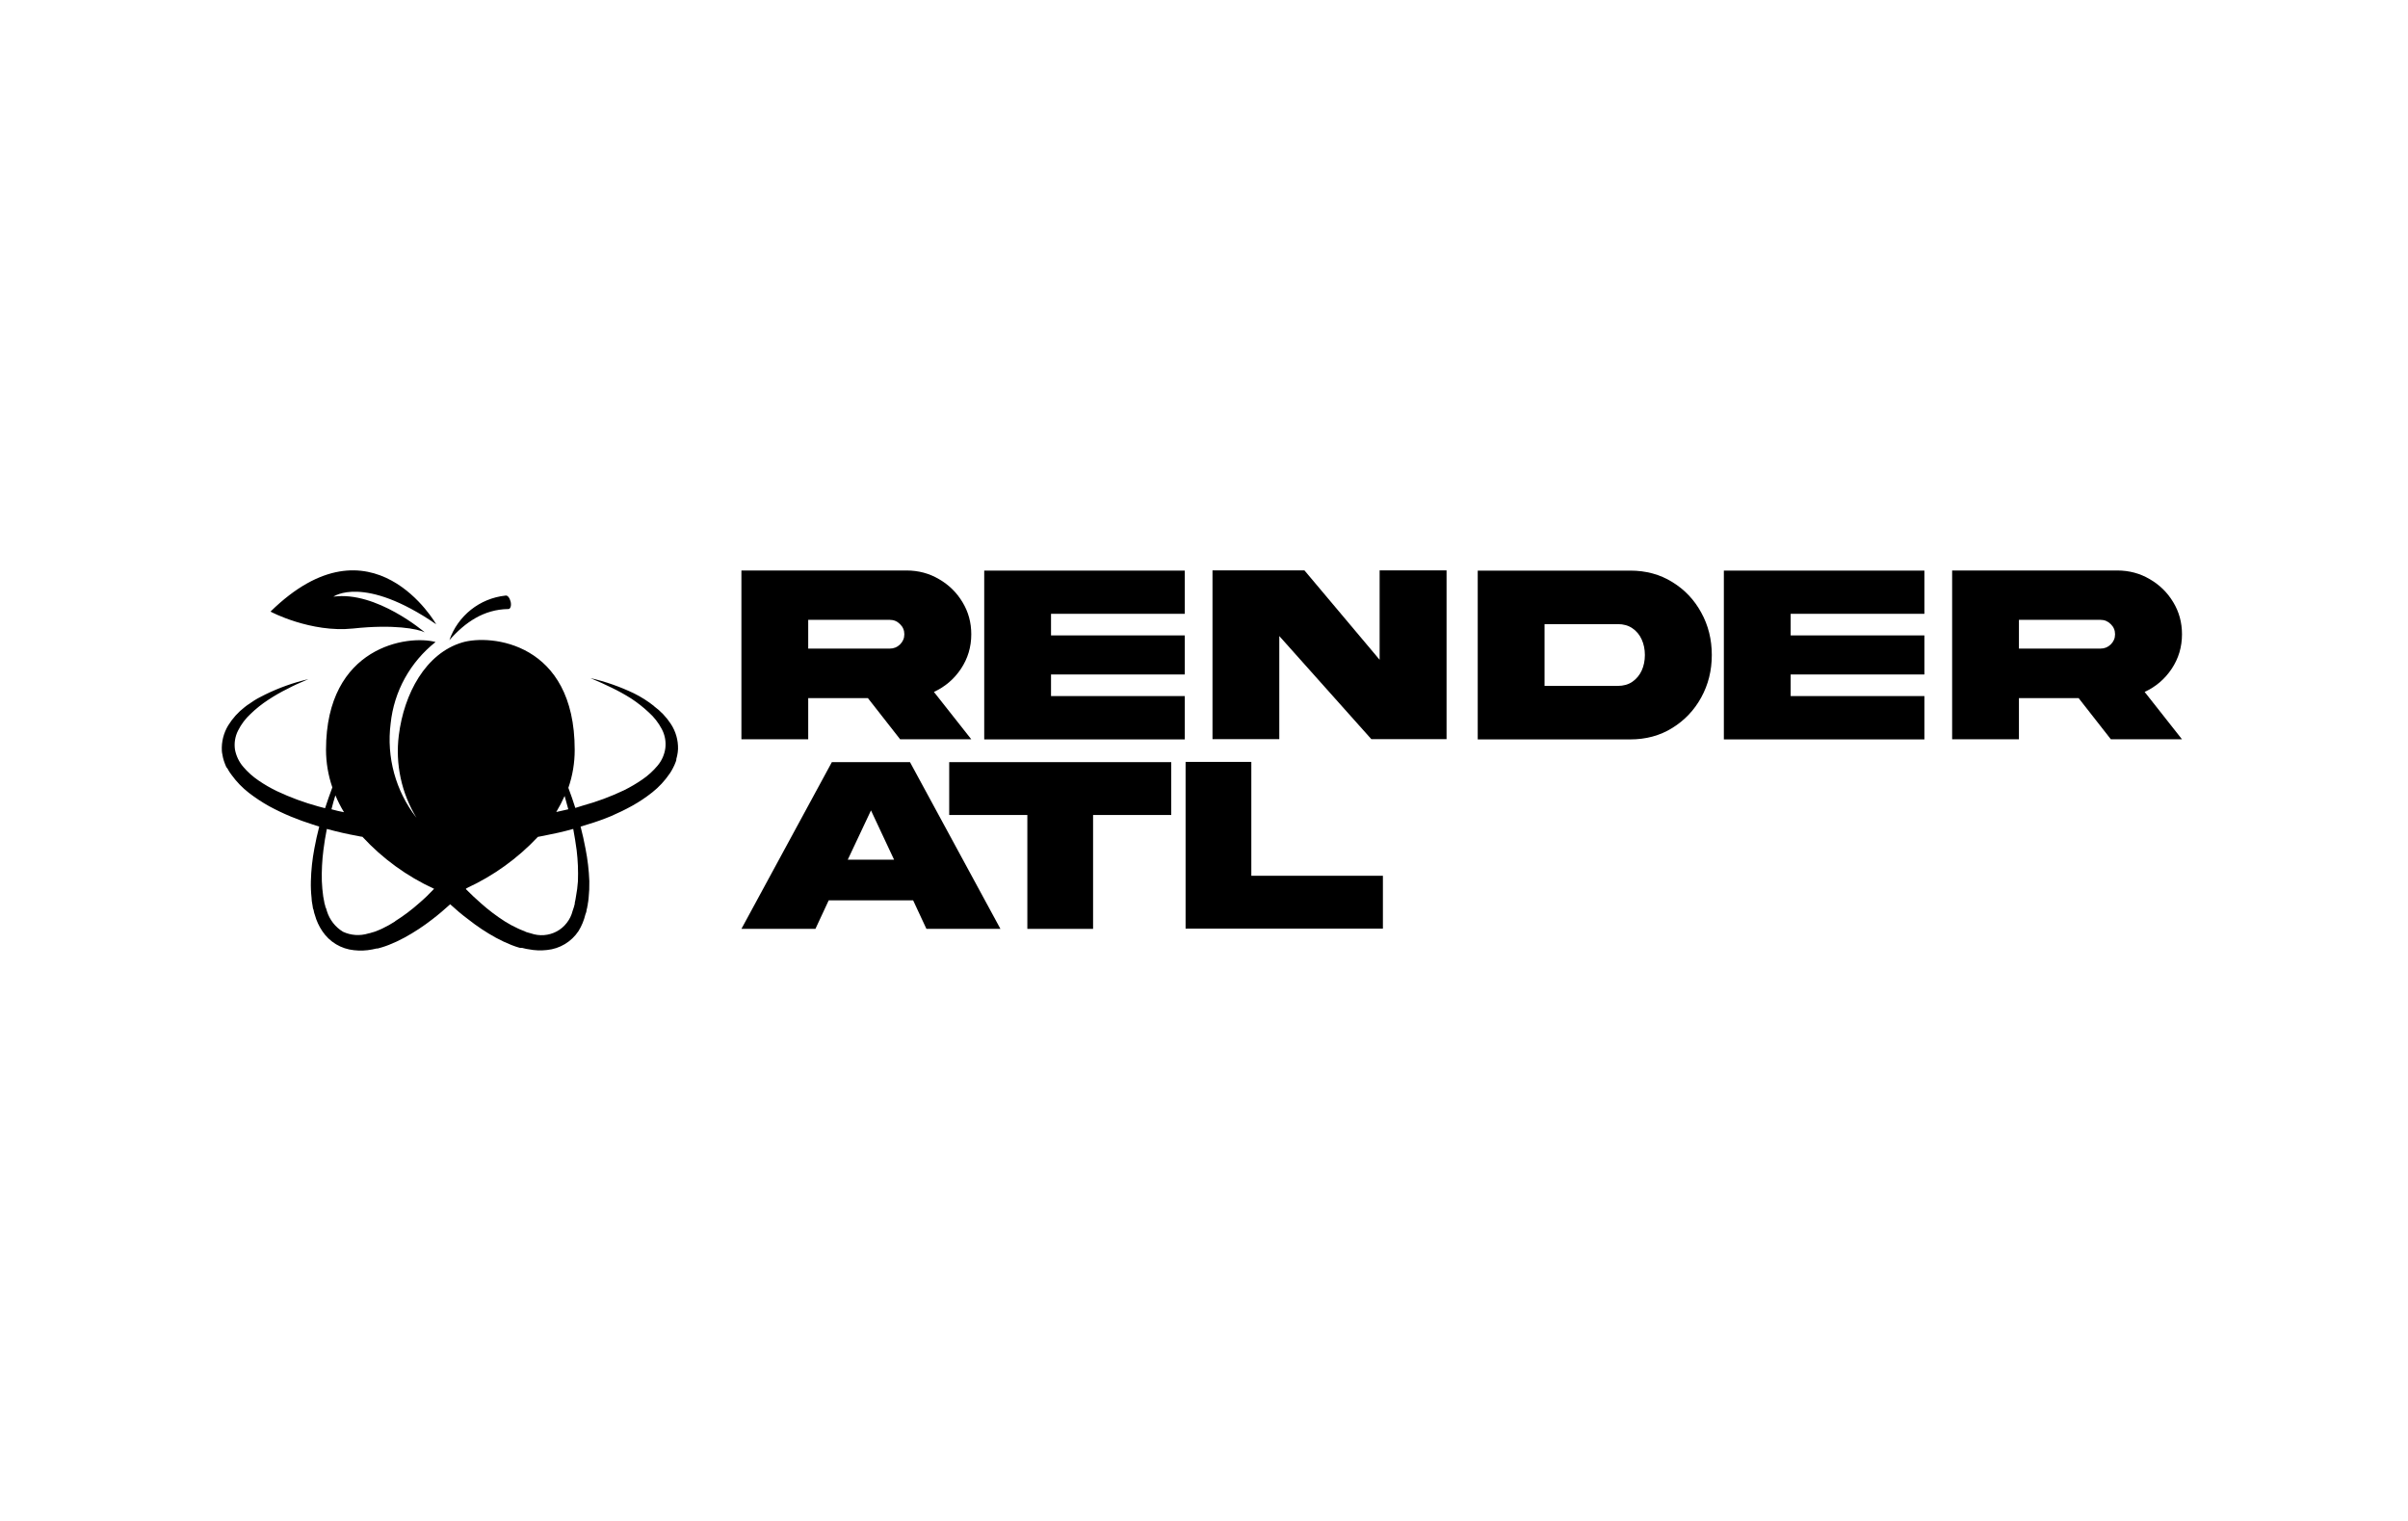
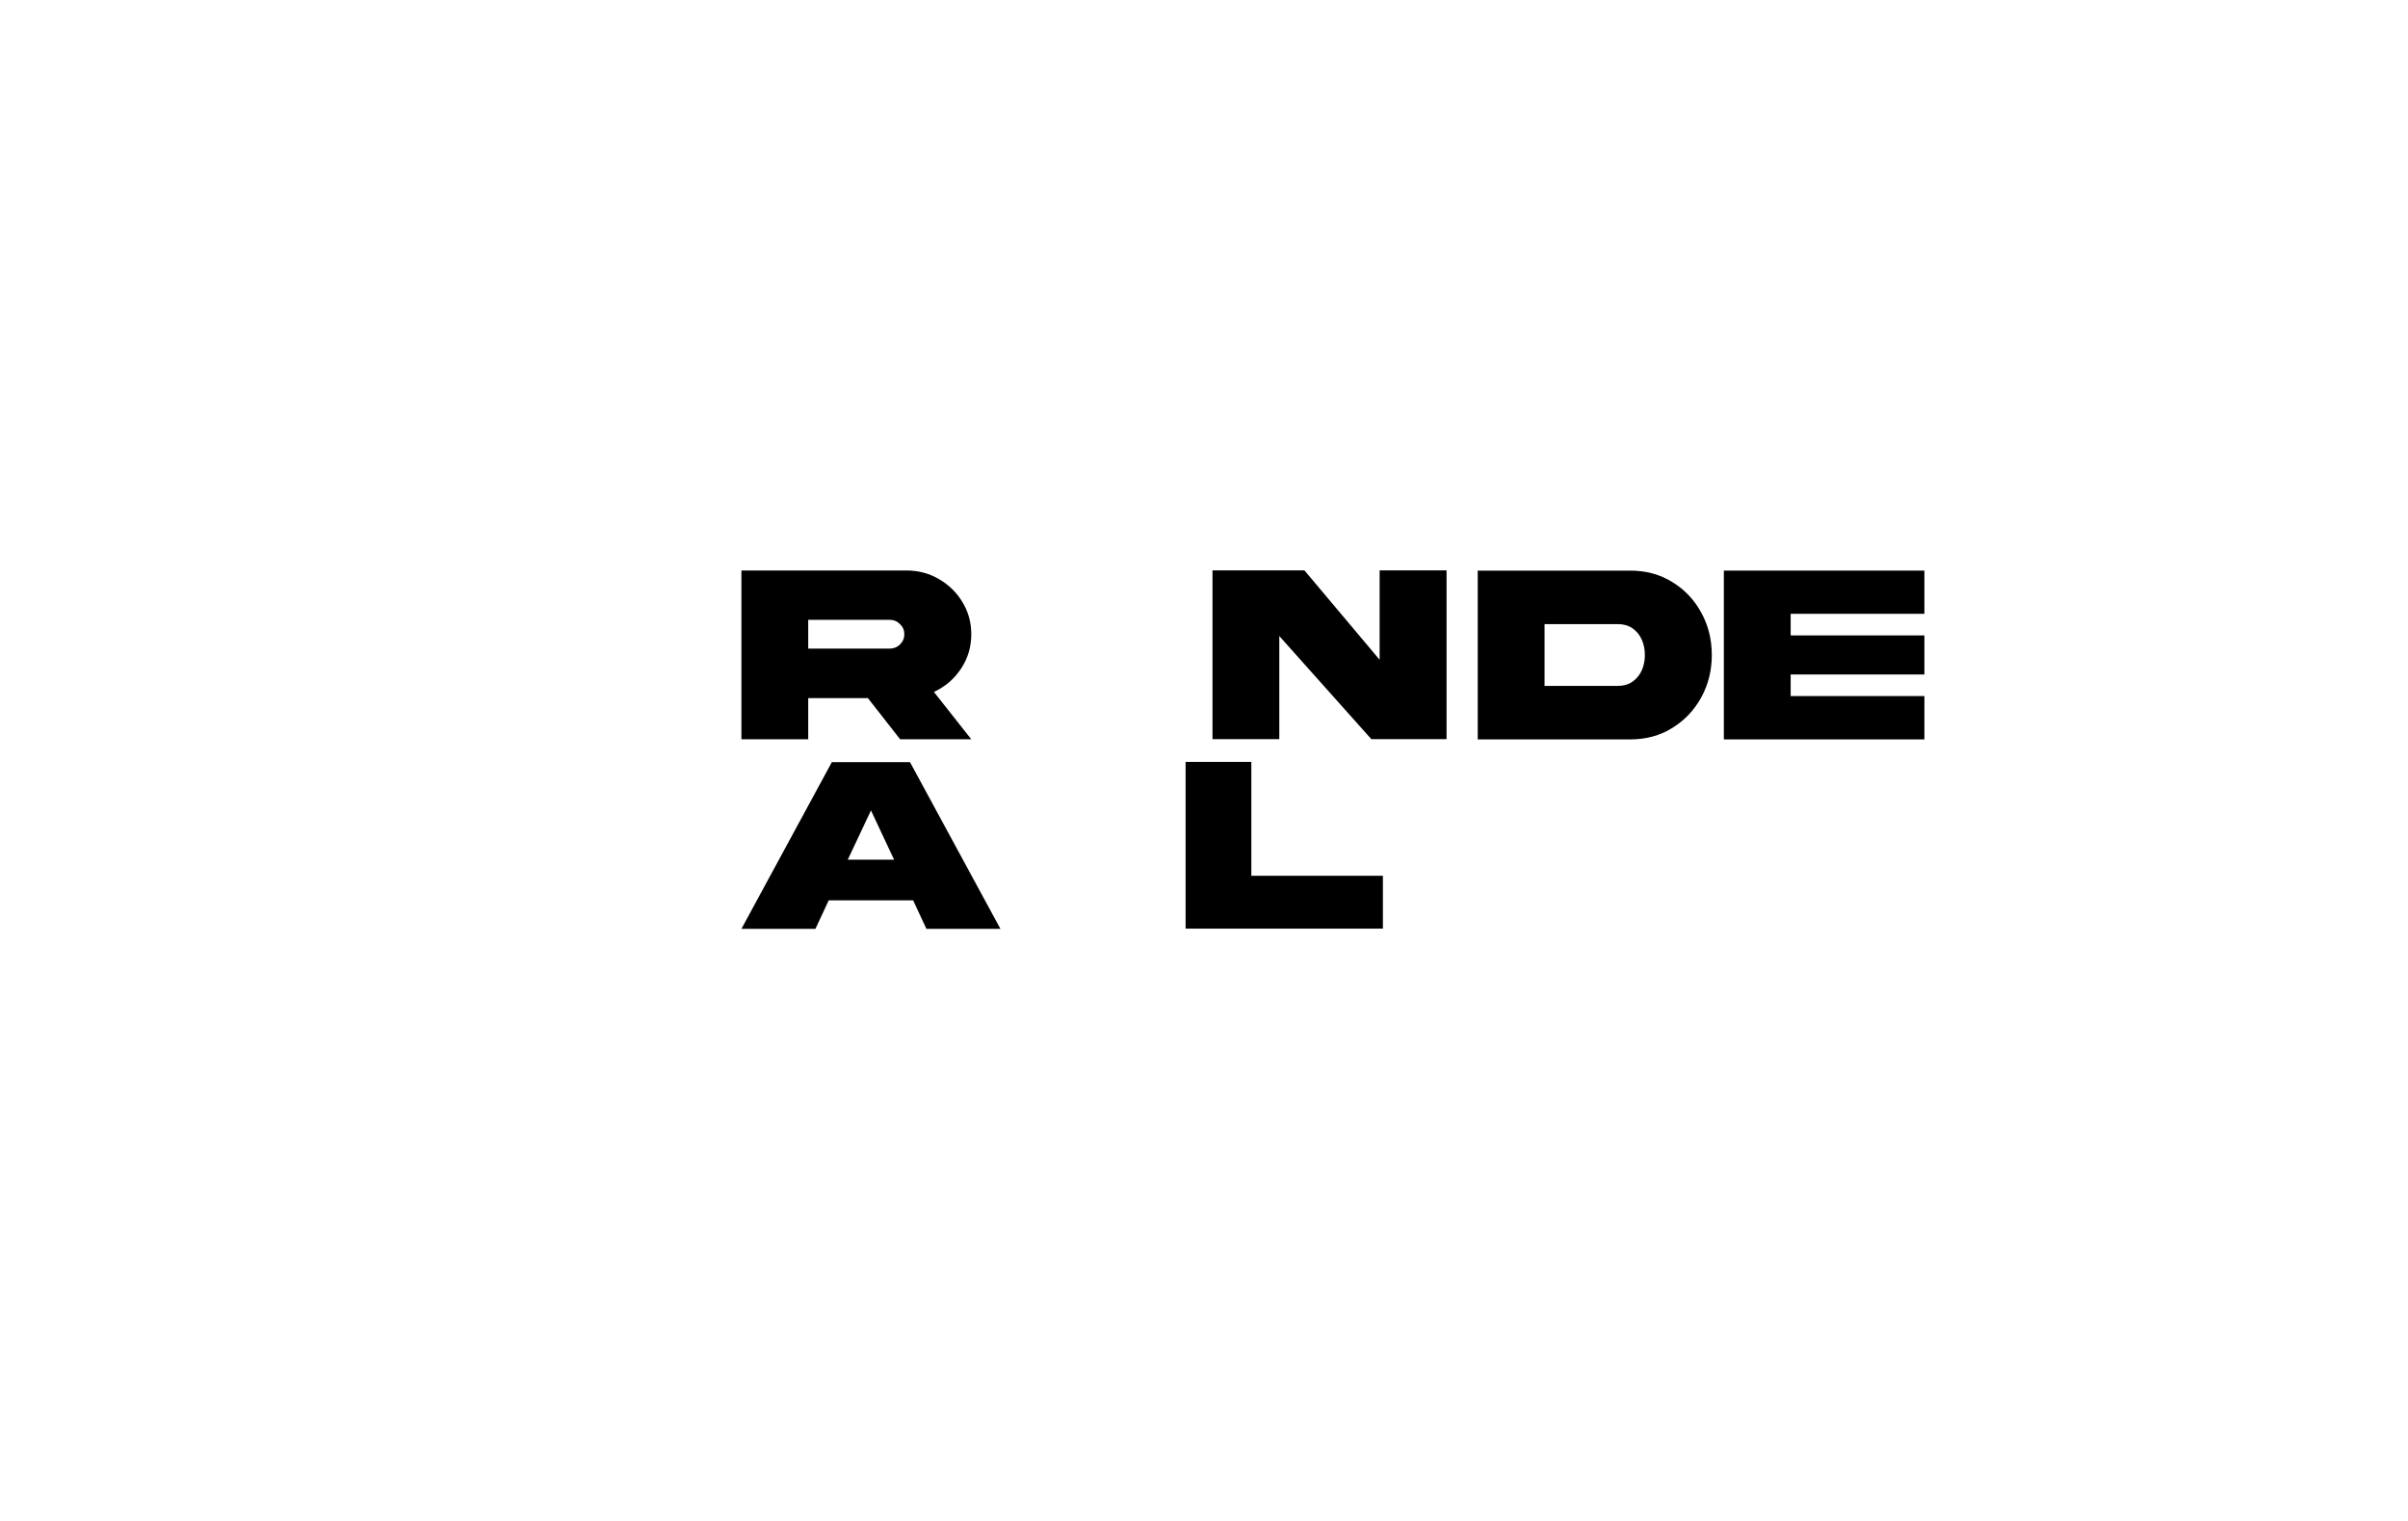
<svg xmlns="http://www.w3.org/2000/svg" width="380px" height="240px" viewBox="0 0 380 240" version="1.1">
  <title>Artboard</title>
  <g id="Artboard" stroke="none" stroke-width="1" fill="none" fill-rule="evenodd">
    <g id="Render" transform="translate(35, 90)" fill="#000000" fill-rule="nonzero">
-       <path d="M20.707,9.177 C27.126,8.486 30.905,9.227 32.025,9.777 C32.025,9.777 24.386,3.212 17.617,4.152 C17.617,4.152 22.376,0.639 33.834,8.506 C33.834,8.506 23.756,-9.219 7.689,6.504 C7.699,6.544 14.088,9.877 20.707,9.177 Z M45.213,6.104 L45.283,6.104 C45.592,6.024 45.722,5.484 45.572,4.903 C45.422,4.323 45.083,3.902 44.773,3.982 C40.707,4.411 37.256,7.153 35.914,11.018 C38.384,8.206 41.343,6.154 45.213,6.104 Z M68.209,21.437 C69.257,22.203 70.158,23.152 70.868,24.239 C71.638,25.411 72.032,26.791 71.998,28.193 C71.982,28.553 71.935,28.911 71.858,29.264 C71.824,29.436 71.781,29.606 71.728,29.774 C71.728,29.824 71.728,29.864 71.728,29.914 C71.728,29.964 71.658,30.164 71.608,30.284 C71.488,30.611 71.344,30.929 71.178,31.235 L70.928,31.686 C70.88,31.781 70.823,31.871 70.758,31.956 L70.648,32.116 C69.898,33.213 68.988,34.192 67.949,35.018 C66.952,35.811 65.892,36.521 64.779,37.14 C63.679,37.751 62.54,38.301 61.4,38.792 C60.252,39.269 59.081,39.687 57.89,40.043 L56.621,40.433 C56.921,41.584 57.181,42.745 57.4,43.926 C57.735,45.616 57.935,47.329 58,49.05 C58.019,49.929 57.982,50.808 57.89,51.682 C57.862,52.018 57.815,52.352 57.75,52.683 C57.75,52.773 57.75,52.873 57.7,52.974 C57.65,53.074 57.7,53.224 57.62,53.354 C57.595,53.449 57.575,53.546 57.56,53.644 C57.56,53.864 57.45,54.084 57.38,54.295 C57.159,55.217 56.795,56.098 56.301,56.907 C55.173,58.613 53.336,59.716 51.302,59.909 C50.341,60.02 49.37,59.979 48.422,59.789 C48.179,59.762 47.938,59.715 47.702,59.649 L47.422,59.579 L47.002,59.559 C46.562,59.429 46.132,59.289 45.712,59.119 C44.877,58.787 44.063,58.406 43.273,57.978 C41.726,57.13 40.255,56.152 38.874,55.055 C37.874,54.315 36.954,53.524 36.044,52.693 C35.134,53.514 34.194,54.325 33.235,55.055 C31.848,56.136 30.377,57.103 28.835,57.948 C28.047,58.378 27.232,58.759 26.396,59.089 C26.056,59.229 25.696,59.349 25.346,59.459 L25.106,59.529 C24.942,59.586 24.775,59.633 24.606,59.669 L24.436,59.669 L23.746,59.819 C22.798,60.009 21.827,60.05 20.867,59.939 C18.835,59.739 17,58.637 15.868,56.937 C15.337,56.153 14.938,55.288 14.688,54.375 C14.607,54.161 14.546,53.94 14.508,53.714 C14.508,53.644 14.508,53.564 14.438,53.484 C14.389,53.345 14.358,53.2 14.348,53.054 L14.288,52.683 C14.216,52.354 14.176,52.019 14.168,51.682 C14.071,50.809 14.034,49.929 14.058,49.05 C14.101,47.32 14.285,45.596 14.608,43.896 C14.818,42.745 15.078,41.584 15.378,40.433 L14.378,40.113 C13.188,39.742 12.028,39.312 10.878,38.842 C9.718,38.36 8.583,37.819 7.479,37.22 C6.365,36.599 5.299,35.897 4.289,35.118 C3.246,34.31 2.324,33.356 1.55,32.286 C1.354,32.031 1.173,31.763 1.01,31.485 C1.01,31.415 0.94,31.355 0.91,31.295 L0.71,31.035 L0.51,30.555 C0.379,30.23 0.272,29.895 0.19,29.554 C0.142,29.384 0.109,29.209 0.09,29.033 C0.046,28.849 0.02,28.662 0.01,28.473 C-0.066,27.068 0.283,25.673 1.01,24.47 C1.7,23.351 2.588,22.368 3.63,21.567 L4.01,21.277 L4.389,21.027 L4.669,20.836 C4.826,20.717 4.99,20.607 5.159,20.506 C5.321,20.421 5.478,20.327 5.629,20.226 L6.009,20.026 L6.829,19.605 C9.009,18.535 11.303,17.715 13.668,17.163 L13.228,17.354 C12.228,17.774 11.318,18.184 10.398,18.675 C9.332,19.198 8.3,19.79 7.309,20.446 C6.329,21.086 5.412,21.816 4.569,22.628 C3.747,23.382 3.069,24.281 2.57,25.28 C2.099,26.206 1.928,27.255 2.08,28.283 C2.27,29.285 2.718,30.22 3.38,30.995 C4.087,31.826 4.904,32.557 5.809,33.167 C6.741,33.806 7.72,34.371 8.739,34.858 C10.829,35.84 13,36.64 15.228,37.25 L16.297,37.531 C16.657,36.43 17.037,35.339 17.447,34.248 C16.79,32.341 16.452,30.339 16.447,28.323 C16.447,11.909 29.445,10.137 33.734,11.308 C31.755,12.872 30.107,14.815 28.885,17.023 C27.668,19.231 26.906,21.661 26.646,24.169 C25.966,29.473 27.435,34.829 30.725,39.042 C28.351,35.146 27.367,30.559 27.935,26.031 C28.755,19.465 32.155,13.11 37.934,11.379 C42.403,10.037 55.691,11.328 55.691,28.313 C55.698,30.357 55.36,32.387 54.691,34.318 C55.071,35.319 55.451,36.42 55.791,37.49 L57.001,37.11 C59.227,36.499 61.395,35.692 63.479,34.698 C64.493,34.197 65.469,33.621 66.399,32.977 C67.288,32.366 68.089,31.635 68.779,30.805 C69.441,30.016 69.865,29.054 69.998,28.033 C70.12,26.997 69.922,25.949 69.428,25.03 C68.907,24.04 68.213,23.152 67.379,22.408 C66.519,21.603 65.593,20.873 64.609,20.226 C63.607,19.592 62.569,19.017 61.5,18.505 C60.5,18.004 59.5,17.574 58.5,17.143 L58.19,17.003 C60.554,17.552 62.85,18.358 65.039,19.405 C66.175,19.966 67.248,20.647 68.239,21.437 L68.209,21.437 Z M52.781,38.131 C53.421,38.001 54.051,37.851 54.681,37.701 C54.501,37.01 54.301,36.31 54.101,35.599 C53.713,36.469 53.272,37.315 52.781,38.131 L52.781,38.131 Z M19.267,38.131 C18.755,37.288 18.307,36.409 17.927,35.499 C17.697,36.219 17.497,36.95 17.307,37.701 C18.007,37.891 18.617,38.041 19.267,38.161 L19.267,38.131 Z M27.346,55.366 C28.693,54.52 29.967,53.562 31.155,52.503 L31.155,52.503 C31.979,51.796 32.763,51.045 33.505,50.251 C29.231,48.289 25.388,45.5 22.196,42.044 C21.954,42.016 21.714,41.972 21.477,41.914 C19.837,41.624 18.197,41.244 16.577,40.803 C16.357,41.904 16.177,43.025 16.037,44.136 C15.829,45.762 15.746,47.402 15.788,49.04 C15.82,49.851 15.893,50.659 16.007,51.462 C16.057,51.793 16.127,52.103 16.197,52.463 C16.197,52.523 16.197,52.593 16.247,52.663 L16.337,52.994 C16.337,53.064 16.337,53.144 16.407,53.224 C16.477,53.304 16.517,53.584 16.587,53.764 C17.006,55.127 17.91,56.288 19.127,57.027 C20.38,57.612 21.806,57.708 23.126,57.297 C23.307,57.266 23.484,57.219 23.656,57.157 L24.006,57.057 L24.286,56.967 L24.666,56.807 C24.886,56.717 25.126,56.627 25.336,56.517 C26.029,56.187 26.701,55.813 27.346,55.396 L27.346,55.366 Z M56.201,49.05 C56.262,47.423 56.195,45.793 56.001,44.176 L56.001,44.176 C55.851,43.055 55.671,41.924 55.461,40.803 C53.921,41.234 52.351,41.584 50.782,41.884 L49.882,42.054 C46.695,45.45 42.882,48.196 38.654,50.141 L38.504,50.281 C39.274,51.062 40.063,51.803 40.873,52.513 C42.07,53.582 43.35,54.553 44.703,55.416 C45.361,55.828 46.045,56.195 46.752,56.517 C46.992,56.637 47.232,56.727 47.482,56.827 L47.812,56.957 L48.002,57.057 L48.262,57.137 C48.436,57.196 48.613,57.246 48.792,57.287 C50.129,57.755 51.601,57.642 52.851,56.977 C53.472,56.645 54.014,56.185 54.441,55.626 C54.877,55.071 55.19,54.429 55.361,53.744 C55.433,53.568 55.493,53.388 55.541,53.204 C55.559,53.126 55.583,53.049 55.611,52.974 C55.611,52.863 55.671,52.763 55.701,52.643 L55.701,52.463 C55.771,52.143 55.851,51.813 55.891,51.462 C56.044,50.666 56.148,49.86 56.201,49.05 Z M20.707,9.177 C27.126,8.486 30.905,9.227 32.025,9.777 C32.025,9.777 24.386,3.212 17.617,4.152 C17.617,4.152 22.376,0.639 33.834,8.506 C33.834,8.506 23.756,-9.219 7.689,6.504 C7.699,6.544 14.088,9.877 20.707,9.177 Z M45.213,6.104 L45.283,6.104 C45.592,6.024 45.722,5.484 45.572,4.903 C45.422,4.323 45.083,3.902 44.773,3.982 C40.707,4.411 37.256,7.153 35.914,11.018 C38.384,8.206 41.343,6.154 45.213,6.104 Z M68.209,21.437 C69.257,22.203 70.158,23.152 70.868,24.239 C71.638,25.411 72.032,26.791 71.998,28.193 C71.982,28.553 71.935,28.911 71.858,29.264 C71.824,29.436 71.781,29.606 71.728,29.774 C71.728,29.824 71.728,29.864 71.728,29.914 C71.728,29.964 71.658,30.164 71.608,30.284 C71.488,30.611 71.344,30.929 71.178,31.235 L70.928,31.686 C70.88,31.781 70.823,31.871 70.758,31.956 L70.648,32.116 C69.898,33.213 68.988,34.192 67.949,35.018 C66.952,35.811 65.892,36.521 64.779,37.14 C63.679,37.751 62.54,38.301 61.4,38.792 C60.252,39.269 59.081,39.687 57.89,40.043 L56.621,40.433 C56.921,41.584 57.181,42.745 57.4,43.926 C57.735,45.616 57.935,47.329 58,49.05 C58.019,49.929 57.982,50.808 57.89,51.682 C57.862,52.018 57.815,52.352 57.75,52.683 C57.75,52.773 57.75,52.873 57.7,52.974 C57.65,53.074 57.7,53.224 57.62,53.354 C57.595,53.449 57.575,53.546 57.56,53.644 C57.56,53.864 57.45,54.084 57.38,54.295 C57.159,55.217 56.795,56.098 56.301,56.907 C55.173,58.613 53.336,59.716 51.302,59.909 C50.341,60.02 49.37,59.979 48.422,59.789 C48.179,59.762 47.938,59.715 47.702,59.649 L47.422,59.579 L47.002,59.559 C46.562,59.429 46.132,59.289 45.712,59.119 C44.877,58.787 44.063,58.406 43.273,57.978 C41.726,57.13 40.255,56.152 38.874,55.055 C37.874,54.315 36.954,53.524 36.044,52.693 C35.134,53.514 34.194,54.325 33.235,55.055 C31.848,56.136 30.377,57.103 28.835,57.948 C28.047,58.378 27.232,58.759 26.396,59.089 C26.056,59.229 25.696,59.349 25.346,59.459 L25.106,59.529 C24.942,59.586 24.775,59.633 24.606,59.669 L24.436,59.669 L23.746,59.819 C22.798,60.009 21.827,60.05 20.867,59.939 C18.835,59.739 17,58.637 15.868,56.937 C15.337,56.153 14.938,55.288 14.688,54.375 C14.607,54.161 14.546,53.94 14.508,53.714 C14.508,53.644 14.508,53.564 14.438,53.484 C14.389,53.345 14.358,53.2 14.348,53.054 L14.288,52.683 C14.216,52.354 14.176,52.019 14.168,51.682 C14.071,50.809 14.034,49.929 14.058,49.05 C14.101,47.32 14.285,45.596 14.608,43.896 C14.818,42.745 15.078,41.584 15.378,40.433 L14.378,40.113 C13.188,39.742 12.028,39.312 10.878,38.842 C9.718,38.36 8.583,37.819 7.479,37.22 C6.365,36.599 5.299,35.897 4.289,35.118 C3.246,34.31 2.324,33.356 1.55,32.286 C1.354,32.031 1.173,31.763 1.01,31.485 C1.01,31.415 0.94,31.355 0.91,31.295 L0.71,31.035 L0.51,30.555 C0.379,30.23 0.272,29.895 0.19,29.554 C0.142,29.384 0.109,29.209 0.09,29.033 C0.046,28.849 0.02,28.662 0.01,28.473 C-0.066,27.068 0.283,25.673 1.01,24.47 C1.7,23.351 2.588,22.368 3.63,21.567 L4.01,21.277 L4.389,21.027 L4.669,20.836 C4.826,20.717 4.99,20.607 5.159,20.506 C5.321,20.421 5.478,20.327 5.629,20.226 L6.009,20.026 L6.829,19.605 C9.009,18.535 11.303,17.715 13.668,17.163 L13.228,17.354 C12.228,17.774 11.318,18.184 10.398,18.675 C9.332,19.198 8.3,19.79 7.309,20.446 C6.329,21.086 5.412,21.816 4.569,22.628 C3.747,23.382 3.069,24.281 2.57,25.28 C2.099,26.206 1.928,27.255 2.08,28.283 C2.27,29.285 2.718,30.22 3.38,30.995 C4.087,31.826 4.904,32.557 5.809,33.167 C6.741,33.806 7.72,34.371 8.739,34.858 C10.829,35.84 13,36.64 15.228,37.25 L16.297,37.531 C16.657,36.43 17.037,35.339 17.447,34.248 C16.79,32.341 16.452,30.339 16.447,28.323 C16.447,11.909 29.445,10.137 33.734,11.308 C31.755,12.872 30.107,14.815 28.885,17.023 C27.668,19.231 26.906,21.661 26.646,24.169 C25.966,29.473 27.435,34.829 30.725,39.042 C28.351,35.146 27.367,30.559 27.935,26.031 C28.755,19.465 32.155,13.11 37.934,11.379 C42.403,10.037 55.691,11.328 55.691,28.313 C55.698,30.357 55.36,32.387 54.691,34.318 C55.071,35.319 55.451,36.42 55.791,37.49 L57.001,37.11 C59.227,36.499 61.395,35.692 63.479,34.698 C64.493,34.197 65.469,33.621 66.399,32.977 C67.288,32.366 68.089,31.635 68.779,30.805 C69.441,30.016 69.865,29.054 69.998,28.033 C70.12,26.997 69.922,25.949 69.428,25.03 C68.907,24.04 68.213,23.152 67.379,22.408 C66.519,21.603 65.593,20.873 64.609,20.226 C63.607,19.592 62.569,19.017 61.5,18.505 C60.5,18.004 59.5,17.574 58.5,17.143 L58.19,17.003 C60.554,17.552 62.85,18.358 65.039,19.405 C66.175,19.966 67.248,20.647 68.239,21.437 L68.209,21.437 Z M52.781,38.131 C53.421,38.001 54.051,37.851 54.681,37.701 C54.501,37.01 54.301,36.31 54.101,35.599 C53.713,36.469 53.272,37.315 52.781,38.131 L52.781,38.131 Z M19.267,38.131 C18.755,37.288 18.307,36.409 17.927,35.499 C17.697,36.219 17.497,36.95 17.307,37.701 C18.007,37.891 18.617,38.041 19.267,38.161 L19.267,38.131 Z M27.346,55.366 C28.693,54.52 29.967,53.562 31.155,52.503 L31.155,52.503 C31.979,51.796 32.763,51.045 33.505,50.251 C29.231,48.289 25.388,45.5 22.196,42.044 C21.954,42.016 21.714,41.972 21.477,41.914 C19.837,41.624 18.197,41.244 16.577,40.803 C16.357,41.904 16.177,43.025 16.037,44.136 C15.829,45.762 15.746,47.402 15.788,49.04 C15.82,49.851 15.893,50.659 16.007,51.462 C16.057,51.793 16.127,52.103 16.197,52.463 C16.197,52.523 16.197,52.593 16.247,52.663 L16.337,52.994 C16.337,53.064 16.337,53.144 16.407,53.224 C16.477,53.304 16.517,53.584 16.587,53.764 C17.006,55.127 17.91,56.288 19.127,57.027 C20.38,57.612 21.806,57.708 23.126,57.297 C23.307,57.266 23.484,57.219 23.656,57.157 L24.006,57.057 L24.286,56.967 L24.666,56.807 C24.886,56.717 25.126,56.627 25.336,56.517 C26.029,56.187 26.701,55.813 27.346,55.396 L27.346,55.366 Z M56.201,49.05 C56.262,47.423 56.195,45.793 56.001,44.176 L56.001,44.176 C55.851,43.055 55.671,41.924 55.461,40.803 C53.921,41.234 52.351,41.584 50.782,41.884 L49.882,42.054 C46.695,45.45 42.882,48.196 38.654,50.141 L38.504,50.281 C39.274,51.062 40.063,51.803 40.873,52.513 C42.07,53.582 43.35,54.553 44.703,55.416 C45.361,55.828 46.045,56.195 46.752,56.517 C46.992,56.637 47.232,56.727 47.482,56.827 L47.812,56.957 L48.002,57.057 L48.262,57.137 C48.436,57.196 48.613,57.246 48.792,57.287 C50.129,57.755 51.601,57.642 52.851,56.977 C53.472,56.645 54.014,56.185 54.441,55.626 C54.877,55.071 55.19,54.429 55.361,53.744 C55.433,53.568 55.493,53.388 55.541,53.204 C55.559,53.126 55.583,53.049 55.611,52.974 C55.611,52.863 55.671,52.763 55.701,52.643 L55.701,52.463 C55.771,52.143 55.851,51.813 55.891,51.462 C56.044,50.666 56.148,49.86 56.201,49.05 Z" id="Shape" />
      <g id="Group" transform="translate(82, 0)">
        <path d="M26.053,0.02 C27.931,0.02 29.641,0.476 31.184,1.387 C32.739,2.286 33.973,3.495 34.885,5.014 C35.811,6.533 36.274,8.224 36.274,10.087 C36.274,12.095 35.73,13.912 34.644,15.537 C33.571,17.149 32.149,18.364 30.379,19.184 L36.274,26.655 L25.047,26.655 L19.957,20.155 L10.542,20.155 L10.542,26.655 L0,26.655 L0,0.02 L26.053,0.02 Z M10.542,7.808 L10.542,12.346 L23.398,12.346 C24.042,12.346 24.585,12.128 25.027,11.692 C25.483,11.243 25.711,10.708 25.711,10.087 C25.711,9.453 25.483,8.918 25.027,8.482 C24.585,8.033 24.042,7.808 23.398,7.808 L10.542,7.808 Z" id="Shape" />
-         <polygon id="Path" points="69.963 26.675 38.317 26.675 38.317 0.04 69.963 0.04 69.963 6.857 48.859 6.857 48.859 10.266 69.963 10.266 69.963 16.429 48.859 16.429 48.859 19.837 69.963 19.837" />
        <polygon id="Path" points="111.277 26.635 99.407 26.635 84.882 10.365 84.882 26.635 74.34 26.635 74.34 0 88.845 0 100.715 14.11 100.715 0 111.277 0" />
        <path d="M138.288,18.232 C139.2,18.232 139.971,18.014 140.601,17.578 C141.245,17.129 141.735,16.541 142.07,15.814 C142.405,15.075 142.573,14.256 142.573,13.357 C142.573,12.459 142.405,11.64 142.07,10.9 C141.735,10.16 141.245,9.572 140.601,9.136 C139.971,8.7 139.2,8.482 138.288,8.482 L126.74,8.482 L126.74,18.232 L138.288,18.232 Z M140.259,26.675 L116.197,26.675 L116.197,0.04 L140.259,0.04 C142.754,0.04 144.967,0.641 146.898,1.843 C148.843,3.032 150.365,4.637 151.465,6.659 C152.578,8.667 153.135,10.9 153.135,13.357 C153.135,15.801 152.578,18.034 151.465,20.056 C150.365,22.064 148.843,23.669 146.898,24.871 C144.967,26.074 142.754,26.675 140.259,26.675 Z" id="Shape" />
        <polygon id="Path" points="186.684 26.675 155.037 26.675 155.037 0.04 186.684 0.04 186.684 6.857 165.579 6.857 165.579 10.266 186.684 10.266 186.684 16.429 165.579 16.429 165.579 19.837 186.684 19.837" />
-         <path d="M217.113,0.02 C218.992,0.02 220.702,0.476 222.244,1.387 C223.8,2.286 225.033,3.495 225.947,5.014 C226.872,6.533 227.334,8.224 227.334,10.087 C227.334,12.095 226.791,13.912 225.705,15.537 C224.631,17.149 223.21,18.364 221.44,19.184 L227.334,26.655 L216.108,26.655 L211.018,20.155 L201.602,20.155 L201.602,26.655 L191.061,26.655 L191.061,0.02 L217.113,0.02 Z M201.602,7.808 L201.602,12.346 L214.459,12.346 C215.101,12.346 215.644,12.128 216.088,11.692 C216.544,11.243 216.772,10.708 216.772,10.087 C216.772,9.453 216.544,8.918 216.088,8.482 C215.644,8.033 215.101,7.808 214.459,7.808 L201.602,7.808 Z" id="Shape" />
        <path d="M24.09,45.65 L20.448,37.878 L16.786,45.65 L24.09,45.65 Z M40.876,56.573 L29.197,56.573 L27.099,52.07 L13.777,52.07 L11.679,56.573 L0,56.573 L14.272,30.263 L26.604,30.263 L40.876,56.573 Z" id="Shape" />
-         <polygon id="Path" points="55.495 56.573 45.123 56.573 45.123 38.602 32.791 38.602 32.791 30.263 67.827 30.263 67.827 38.602 55.495 38.602" />
        <polygon id="Path" points="101.232 56.534 70.095 56.534 70.095 30.224 80.468 30.224 80.468 48.194 101.232 48.194" />
      </g>
    </g>
  </g>
</svg>